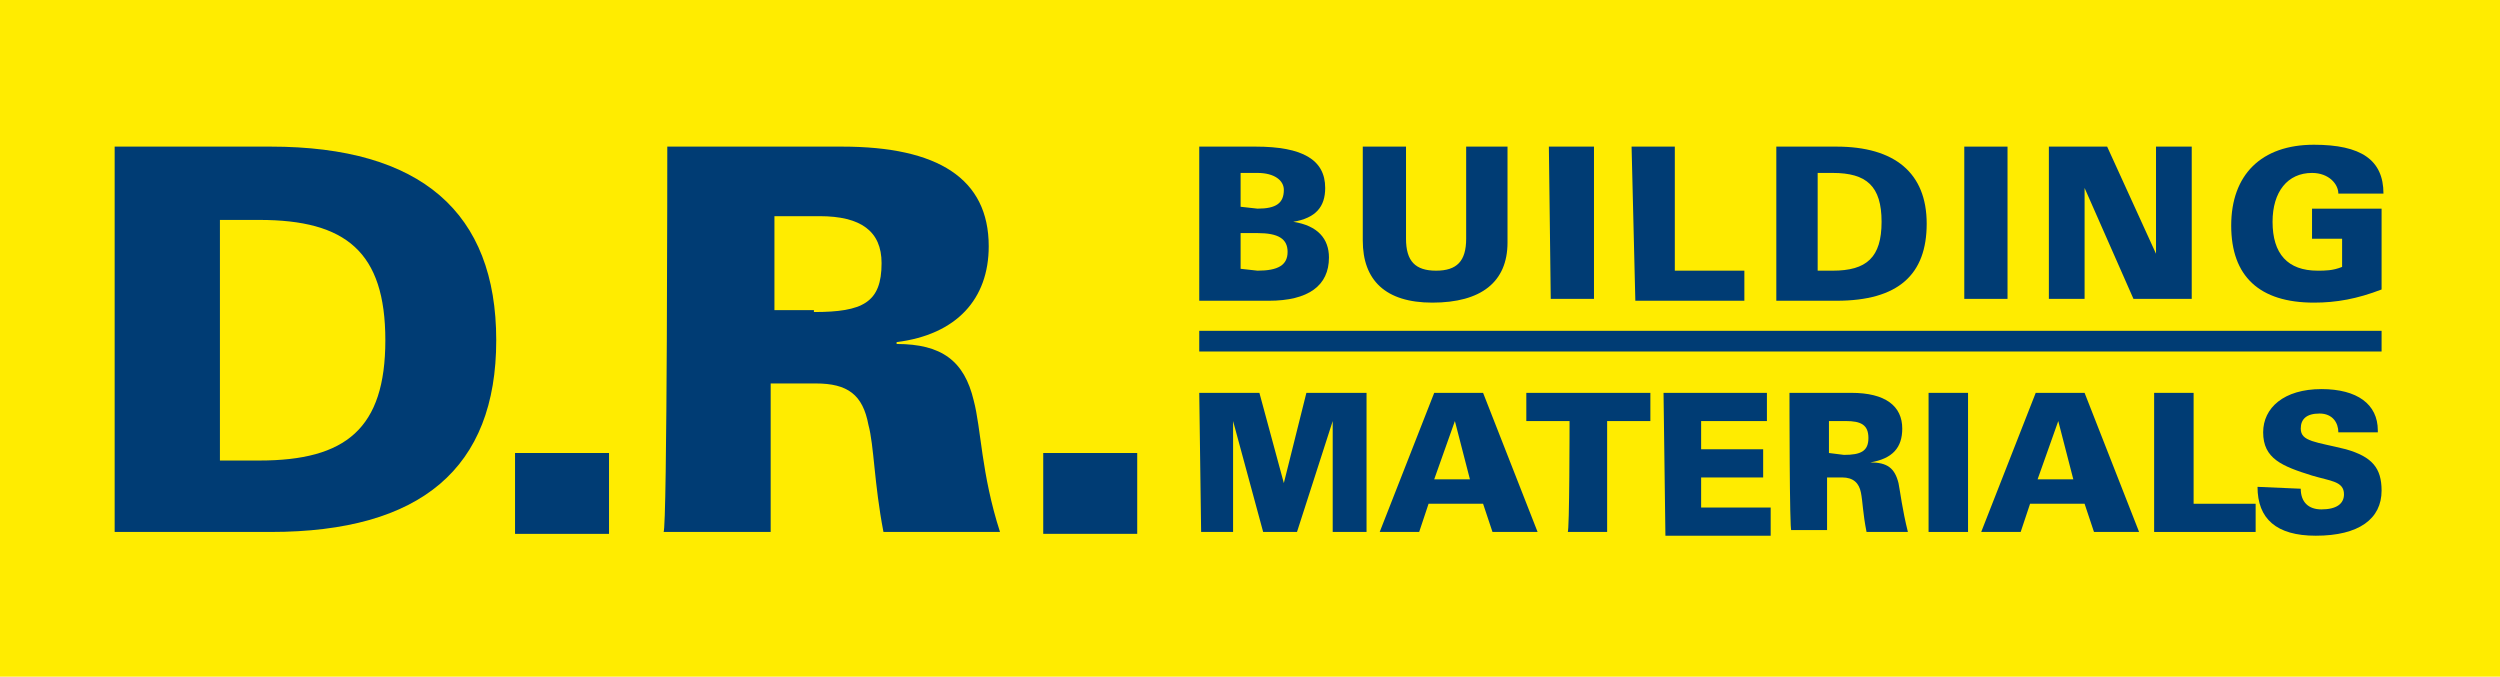
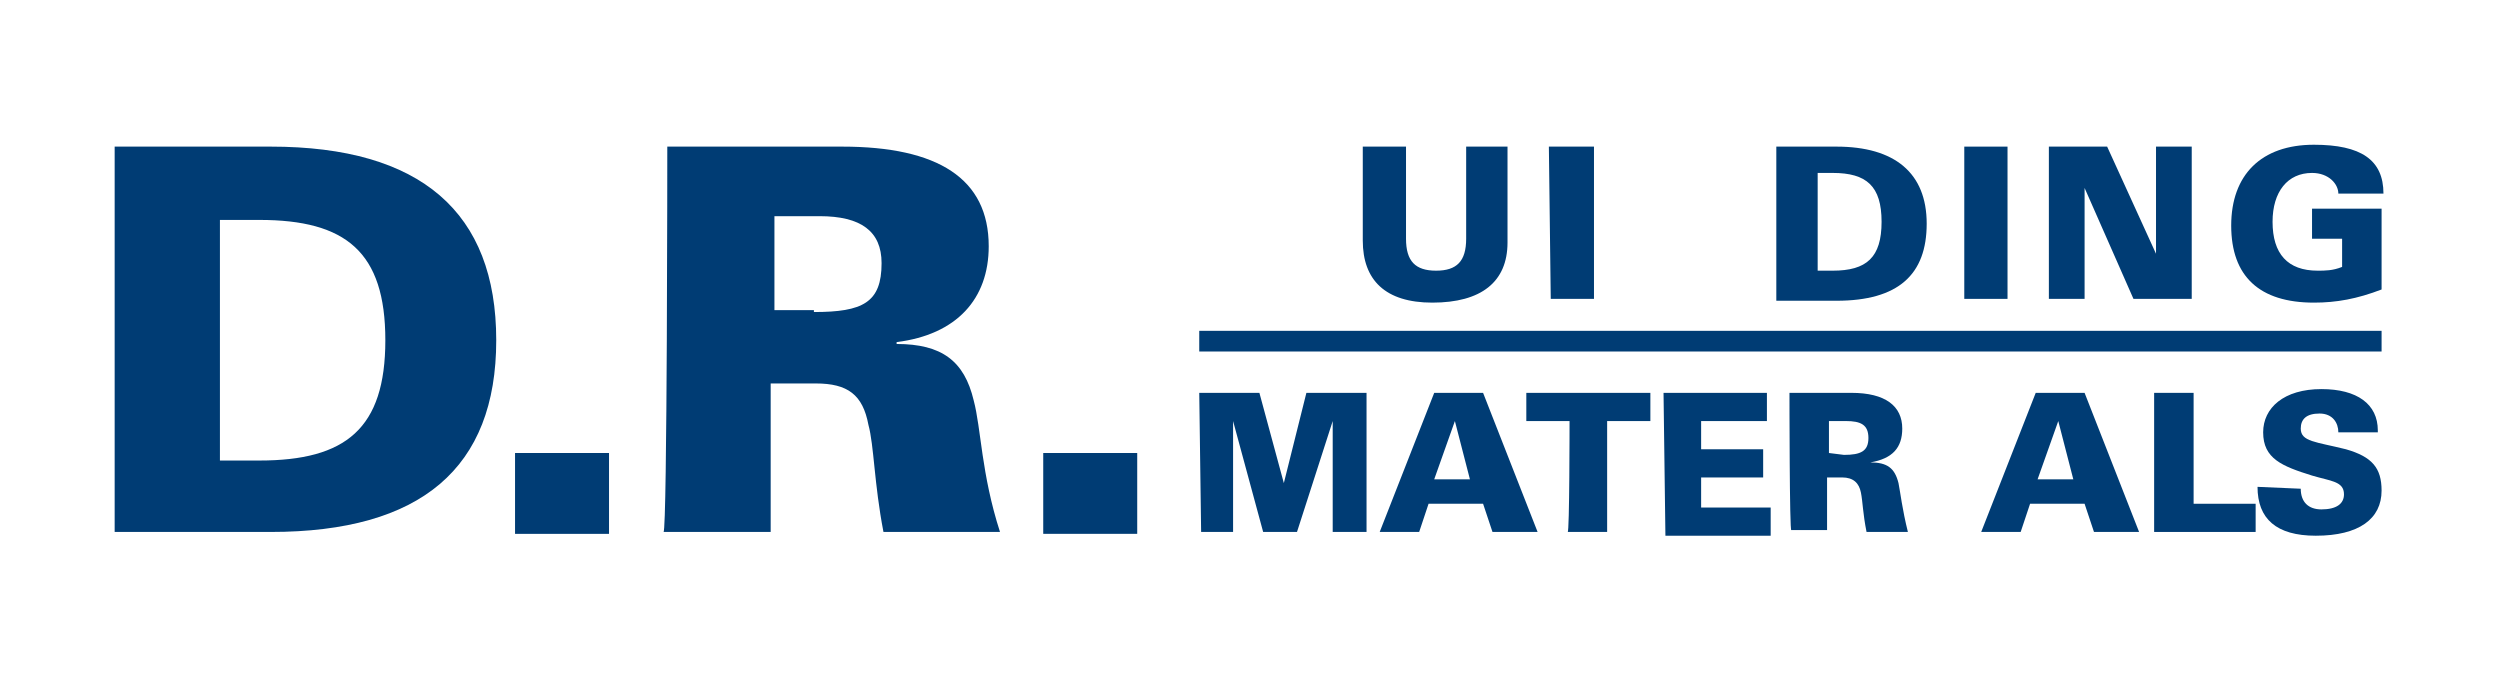
<svg xmlns="http://www.w3.org/2000/svg" version="1.1" id="Layer_1" x="0px" y="0px" viewBox="0 0 133 36" style="enable-background:new 0 0 133 36;" xml:space="preserve">
  <style type="text/css">
	.st0{fill:#FFEC00;}
	.st1{fill:#003C74;}
</style>
-   <rect y="0" class="st0" width="133" height="36" />
  <g>
    <path class="st1" d="M14.4,7.8c8,0,12,3.5,12,10.3s-4,10.2-12,10.2H6.1V7.8H14.4z M11.7,24.5h2.1c4.6,0,6.7-1.7,6.7-6.4   s-2.1-6.4-6.7-6.4h-2.1V24.5z" />
    <path class="st1" d="M27.4,24.1h5v4.3h-5C27.4,28.4,27.4,24.1,27.4,24.1z" />
    <path class="st1" d="M35.5,7.8h9.3c5.1,0,7.8,1.7,7.8,5.3c0,2.8-1.7,4.7-4.9,5.1v0.1c2.4,0,3.6,0.9,4.1,3c0.4,1.5,0.4,3.9,1.4,7   h-6.2c-0.5-2.6-0.5-4.6-0.8-5.7c-0.3-1.6-1.1-2.2-2.8-2.2H41v7.9h-5.7C35.5,28.3,35.5,7.8,35.5,7.8z M43.3,16.6   c2.6,0,3.6-0.5,3.6-2.6c0-1.7-1.1-2.5-3.3-2.5h-2.4v5H43.3z" />
    <path class="st1" d="M55.5,24.1h5v4.3h-5V24.1z" />
  </g>
  <g>
-     <path class="st1" d="M63.8,7.8h3c2.5,0,3.7,0.7,3.7,2.2c0,1-0.5,1.6-1.7,1.8c1.3,0.2,1.9,0.9,1.9,1.9c0,1.5-1.1,2.3-3.2,2.3h-3.7   L63.8,7.8C63.7,7.8,63.8,7.8,63.8,7.8z M66.9,11.1c1,0,1.4-0.3,1.4-1c0-0.5-0.5-0.9-1.4-0.9h-0.9V11L66.9,11.1L66.9,11.1z    M66.9,14.4c1.1,0,1.6-0.3,1.6-1c0-0.7-0.5-1-1.6-1h-0.9v1.9L66.9,14.4L66.9,14.4z" />
    <path class="st1" d="M74.8,7.8v4.9c0,1.2,0.5,1.7,1.6,1.7c1.1,0,1.6-0.5,1.6-1.7V7.8h2.2v5.1c0,2.1-1.4,3.2-4,3.2   c-2.5,0-3.7-1.2-3.7-3.3v-5H74.8z" />
    <path class="st1" d="M82.4,7.8h2.4v8.1h-2.3L82.4,7.8L82.4,7.8z" />
-     <path class="st1" d="M86.8,7.8h2.3v6.6h3.7v1.6h-5.8L86.8,7.8L86.8,7.8z" />
    <path class="st1" d="M97.7,7.8c3.1,0,4.8,1.4,4.8,4.1S101,16,97.7,16h-3.2V7.8H97.7z M96.7,14.4h0.8c1.8,0,2.6-0.7,2.6-2.6   s-0.8-2.6-2.6-2.6h-0.8V14.4z" />
    <path class="st1" d="M104.5,7.8h2.3v8.1h-2.3V7.8z" />
    <path class="st1" d="M108.9,7.8h3.2l2.6,5.7V7.8h1.9v8.1h-3.1l-2.6-5.9v5.9h-1.9V7.8z" />
    <path class="st1" d="M123.1,16.1c-2.9,0-4.4-1.4-4.4-4.1s1.6-4.3,4.4-4.3c2.5,0,3.7,0.8,3.7,2.6h-2.4c0-0.5-0.5-1.1-1.4-1.1   c-1.3,0-2.1,1-2.1,2.6c0,1.7,0.8,2.6,2.4,2.6c0.4,0,0.8,0,1.3-0.2v-1.5h-1.6v-1.6h3.7v4.3C125.4,15.9,124.3,16.1,123.1,16.1z" />
  </g>
  <g>
    <path class="st1" d="M63.8,20.9h3.2l1.3,4.8l1.2-4.8h3.2v7.4h-1.8v-5.9L69,28.3h-1.8l-1.6-5.9v5.9h-1.7L63.8,20.9L63.8,20.9z" />
-     <path class="st1" d="M76.3,20.9h2.6l2.9,7.4h-2.4l-0.5-1.5H76l-0.5,1.5h-2.1L76.3,20.9z M77.4,22.4l-1.1,3.1h1.9L77.4,22.4z" />
+     <path class="st1" d="M76.3,20.9h2.6l2.9,7.4h-2.4l-0.5-1.5H76l-0.5,1.5h-2.1L76.3,20.9z M77.4,22.4l-1.1,3.1h1.9L77.4,22.4" />
    <path class="st1" d="M83.5,22.4h-2.3v-1.5h6.6v1.5h-2.3v5.9h-2.1C83.5,28.4,83.5,22.4,83.5,22.4z" />
    <path class="st1" d="M88.5,20.9H94v1.5h-3.5v1.5h3.3v1.5h-3.3v1.6h3.7v1.5h-5.6L88.5,20.9L88.5,20.9L88.5,20.9z" />
    <path class="st1" d="M95.2,20.9h3.3c1.8,0,2.7,0.7,2.7,1.9c0,1-0.5,1.6-1.7,1.8l0,0c0.9,0,1.3,0.3,1.5,1.1c0.1,0.5,0.2,1.4,0.5,2.6   h-2.2c-0.2-1-0.2-1.6-0.3-2.1c-0.1-0.5-0.4-0.8-1-0.8h-0.8v2.8h-1.9C95.2,28.4,95.2,20.9,95.2,20.9z M98.1,24.2   c0.9,0,1.3-0.2,1.3-0.9s-0.4-0.9-1.2-0.9h-0.9v1.7L98.1,24.2L98.1,24.2z" />
-     <path class="st1" d="M102.6,20.9h2.1v7.4h-2.1V20.9z" />
    <path class="st1" d="M108.3,20.9h2.6l2.9,7.4h-2.4l-0.5-1.5H108l-0.5,1.5h-2.1L108.3,20.9z M109.5,22.4l-1.1,3.1h1.9L109.5,22.4z" />
    <path class="st1" d="M114.6,20.9h2.1v5.9h3.3v1.5h-5.4V20.9z" />
    <path class="st1" d="M122.4,26c0,0.7,0.4,1.1,1.1,1.1c0.8,0,1.2-0.3,1.2-0.8c0-0.7-0.7-0.7-1.7-1c-1.6-0.5-2.6-0.9-2.6-2.3   c0-1.3,1.1-2.3,3.1-2.3c1.9,0,3,0.8,3,2.2V23h-2.1l0,0c0-0.5-0.3-1-1-1c-0.7,0-1,0.3-1,0.8c0,0.7,0.8,0.7,2.4,1.1   c1.4,0.4,1.9,1,1.9,2.2c0,1.5-1.2,2.4-3.5,2.4c-2.1,0-3.1-0.9-3.1-2.6L122.4,26L122.4,26z" />
  </g>
  <g>
    <rect x="63.8" y="17.6" class="st1" width="62.9" height="1.1" />
  </g>
</svg>